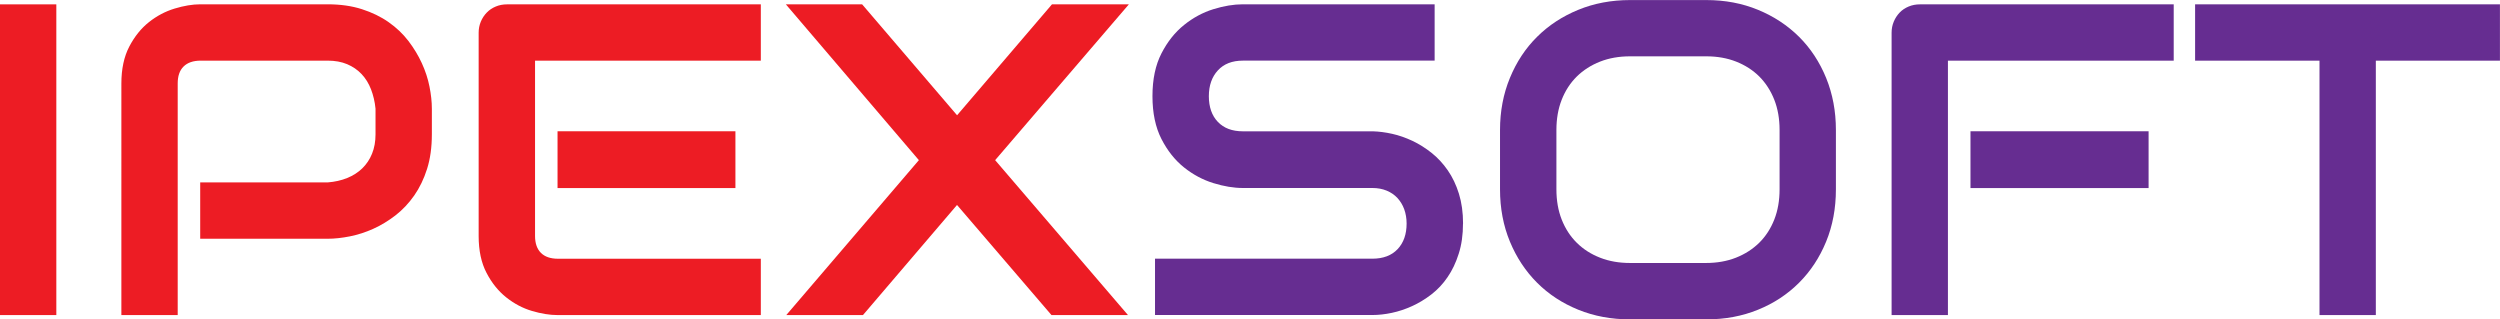
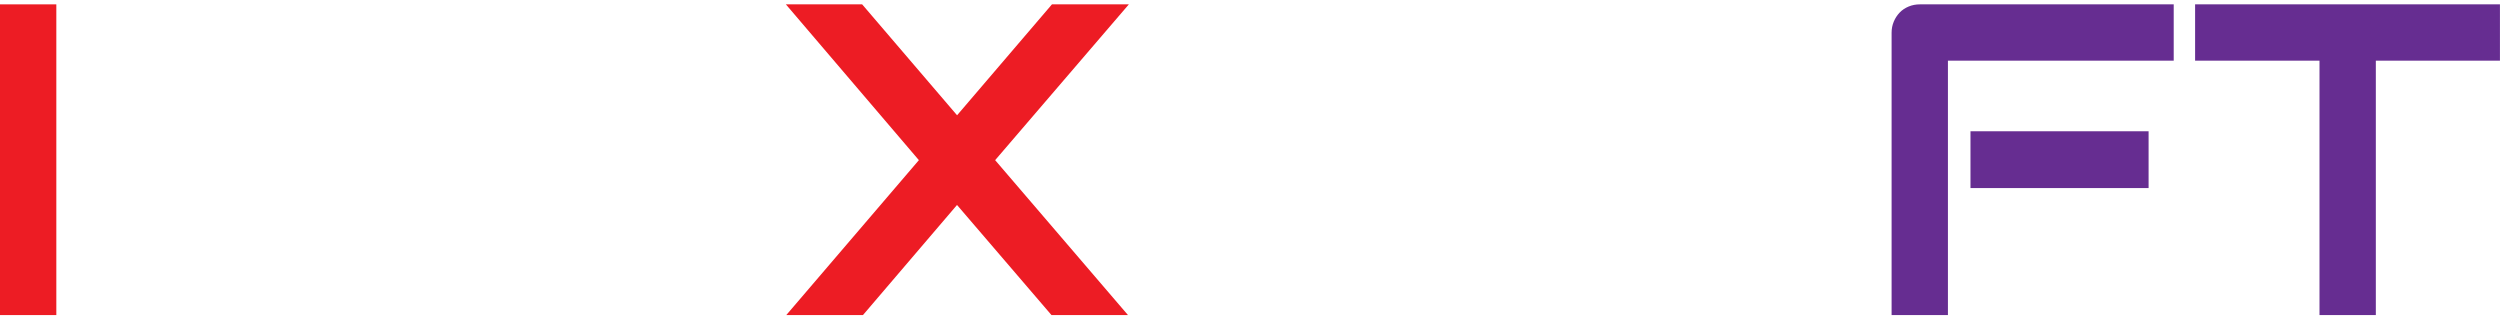
<svg xmlns="http://www.w3.org/2000/svg" id="Layer_1" data-name="Layer 1" viewBox="0 0 430.06 54.94">
  <defs>
    <style>      .cls-1 {        fill: #662d91;      }      .cls-2 {        fill: #ed1c24;      }    </style>
  </defs>
  <path class="cls-2" d="M9.69,54.2H0V.75h9.69v53.45Z" />
-   <path class="cls-2" d="M74.29,23.11c0,2.21-.27,4.19-.82,5.93-.55,1.74-1.29,3.27-2.22,4.6-.93,1.33-2.01,2.47-3.22,3.41-1.22.94-2.49,1.71-3.82,2.31-1.33.6-2.67,1.03-4.03,1.3-1.36.27-2.63.41-3.82.41h-21.92v-9.69h21.92c1.24-.1,2.37-.35,3.37-.76,1.01-.41,1.87-.96,2.59-1.66.72-.7,1.28-1.53,1.68-2.52.4-.98.6-2.09.6-3.34v-4.4c-.12-1.22-.39-2.34-.78-3.35-.4-1.02-.94-1.89-1.62-2.61-.68-.72-1.51-1.29-2.48-1.7-.97-.41-2.09-.61-3.35-.61h-21.84c-1.29,0-2.27.34-2.95,1.01s-1.01,1.64-1.01,2.91v39.85h-9.69V14.35c0-2.48.45-4.6,1.36-6.34.91-1.74,2.04-3.14,3.39-4.21s2.83-1.85,4.42-2.33c1.59-.48,3.06-.73,4.4-.73h21.92c2.19,0,4.15.28,5.89.84s3.27,1.3,4.6,2.24c1.33.93,2.46,2.01,3.39,3.22.93,1.22,1.7,2.49,2.31,3.82.61,1.33,1.05,2.67,1.32,4.03.27,1.35.41,2.63.41,3.82v4.4Z" />
-   <path class="cls-2" d="M130.87,54.2h-34.96c-1.34,0-2.81-.24-4.4-.71-1.59-.47-3.06-1.25-4.42-2.33s-2.49-2.48-3.39-4.21c-.91-1.73-1.36-3.85-1.36-6.36V5.63c0-.67.12-1.3.37-1.9s.59-1.12,1.03-1.57c.43-.45.95-.79,1.55-1.04.6-.25,1.24-.37,1.94-.37h43.65v9.69h-38.84v30.15c0,1.27.34,2.24,1.01,2.91s1.65,1.01,2.94,1.01h34.89v9.69ZM126.51,32.35h-30.6v-9.77h30.6v9.77Z" />
  <path class="cls-2" d="M164.64,19.83L180.96.75h13.23l-23,26.8,22.85,26.65h-13.16l-16.25-18.94-16.18,18.94h-13.19l22.81-26.65L135.19.75h13.12l16.33,19.08Z" />
-   <path class="cls-1" d="M251.67,38.47c0,1.91-.24,3.63-.73,5.16-.48,1.53-1.12,2.88-1.92,4.04-.79,1.17-1.73,2.16-2.79,2.98-1.07.82-2.17,1.49-3.32,2.01-1.14.52-2.31.91-3.49,1.16-1.18.25-2.29.37-3.34.37h-37.39v-9.69h37.39c1.86,0,3.31-.55,4.34-1.64,1.03-1.09,1.55-2.56,1.55-4.4,0-.89-.14-1.71-.41-2.46-.27-.75-.67-1.39-1.17-1.94-.51-.55-1.13-.97-1.86-1.27-.73-.3-1.55-.45-2.44-.45h-22.29c-1.57,0-3.26-.28-5.07-.84s-3.5-1.46-5.05-2.7c-1.55-1.24-2.85-2.87-3.88-4.88-1.03-2.01-1.55-4.47-1.55-7.38s.52-5.36,1.55-7.36c1.03-2,2.32-3.63,3.88-4.88,1.55-1.25,3.24-2.16,5.05-2.72s3.5-.84,5.07-.84h32.99v9.69h-32.99c-1.84,0-3.27.56-4.3,1.68-1.03,1.12-1.55,2.6-1.55,4.44s.51,3.34,1.55,4.42c1.03,1.08,2.47,1.62,4.3,1.62h22.36c1.04.03,2.15.17,3.32.43,1.17.26,2.33.67,3.49,1.21,1.16.55,2.25,1.24,3.3,2.07,1.04.83,1.97,1.83,2.78,3,.81,1.17,1.45,2.51,1.92,4.03.47,1.52.71,3.23.71,5.14Z" />
-   <path class="cls-1" d="M315.82,32.58c0,3.26-.56,6.25-1.68,8.98-1.12,2.73-2.67,5.09-4.66,7.08s-4.34,3.54-7.06,4.64c-2.72,1.11-5.68,1.66-8.89,1.66h-13.12c-3.21,0-6.17-.55-8.91-1.66-2.73-1.11-5.09-2.65-7.08-4.64-1.99-1.99-3.55-4.35-4.68-7.08-1.13-2.73-1.7-5.73-1.7-8.98v-10.21c0-3.23.57-6.22,1.7-8.96,1.13-2.75,2.69-5.11,4.68-7.08,1.99-1.98,4.35-3.52,7.08-4.64,2.73-1.12,5.7-1.68,8.91-1.68h13.12c3.21,0,6.17.56,8.89,1.68,2.72,1.12,5.07,2.67,7.06,4.64,1.99,1.98,3.54,4.34,4.66,7.08,1.12,2.75,1.68,5.73,1.68,8.96v10.21ZM306.13,22.36c0-1.91-.3-3.65-.91-5.2-.61-1.55-1.47-2.88-2.57-3.99-1.11-1.1-2.44-1.96-3.99-2.57-1.55-.61-3.26-.91-5.13-.91h-13.12c-1.89,0-3.61.3-5.16.91-1.55.61-2.89,1.47-4.01,2.57-1.12,1.11-1.98,2.44-2.59,3.99-.61,1.55-.91,3.29-.91,5.2v10.21c0,1.91.3,3.65.91,5.2.61,1.55,1.47,2.88,2.59,3.99,1.12,1.11,2.45,1.96,4.01,2.57,1.55.61,3.27.91,5.16.91h13.05c1.89,0,3.61-.3,5.16-.91,1.55-.61,2.89-1.47,4.01-2.57,1.12-1.11,1.98-2.44,2.59-3.99.61-1.55.91-3.29.91-5.2v-10.21Z" />
  <path class="cls-1" d="M373.93,10.44h-38.84v43.76h-9.69V5.63c0-.67.12-1.3.37-1.9.25-.6.59-1.12,1.02-1.57s.95-.79,1.55-1.04c.6-.25,1.24-.37,1.94-.37h43.65v9.69ZM369.61,32.35h-30.64v-9.77h30.64v9.77Z" />
  <path class="cls-1" d="M430.06,10.44h-21.36v43.76h-9.69V10.44h-21.4V.75h52.44v9.69Z" />
</svg>